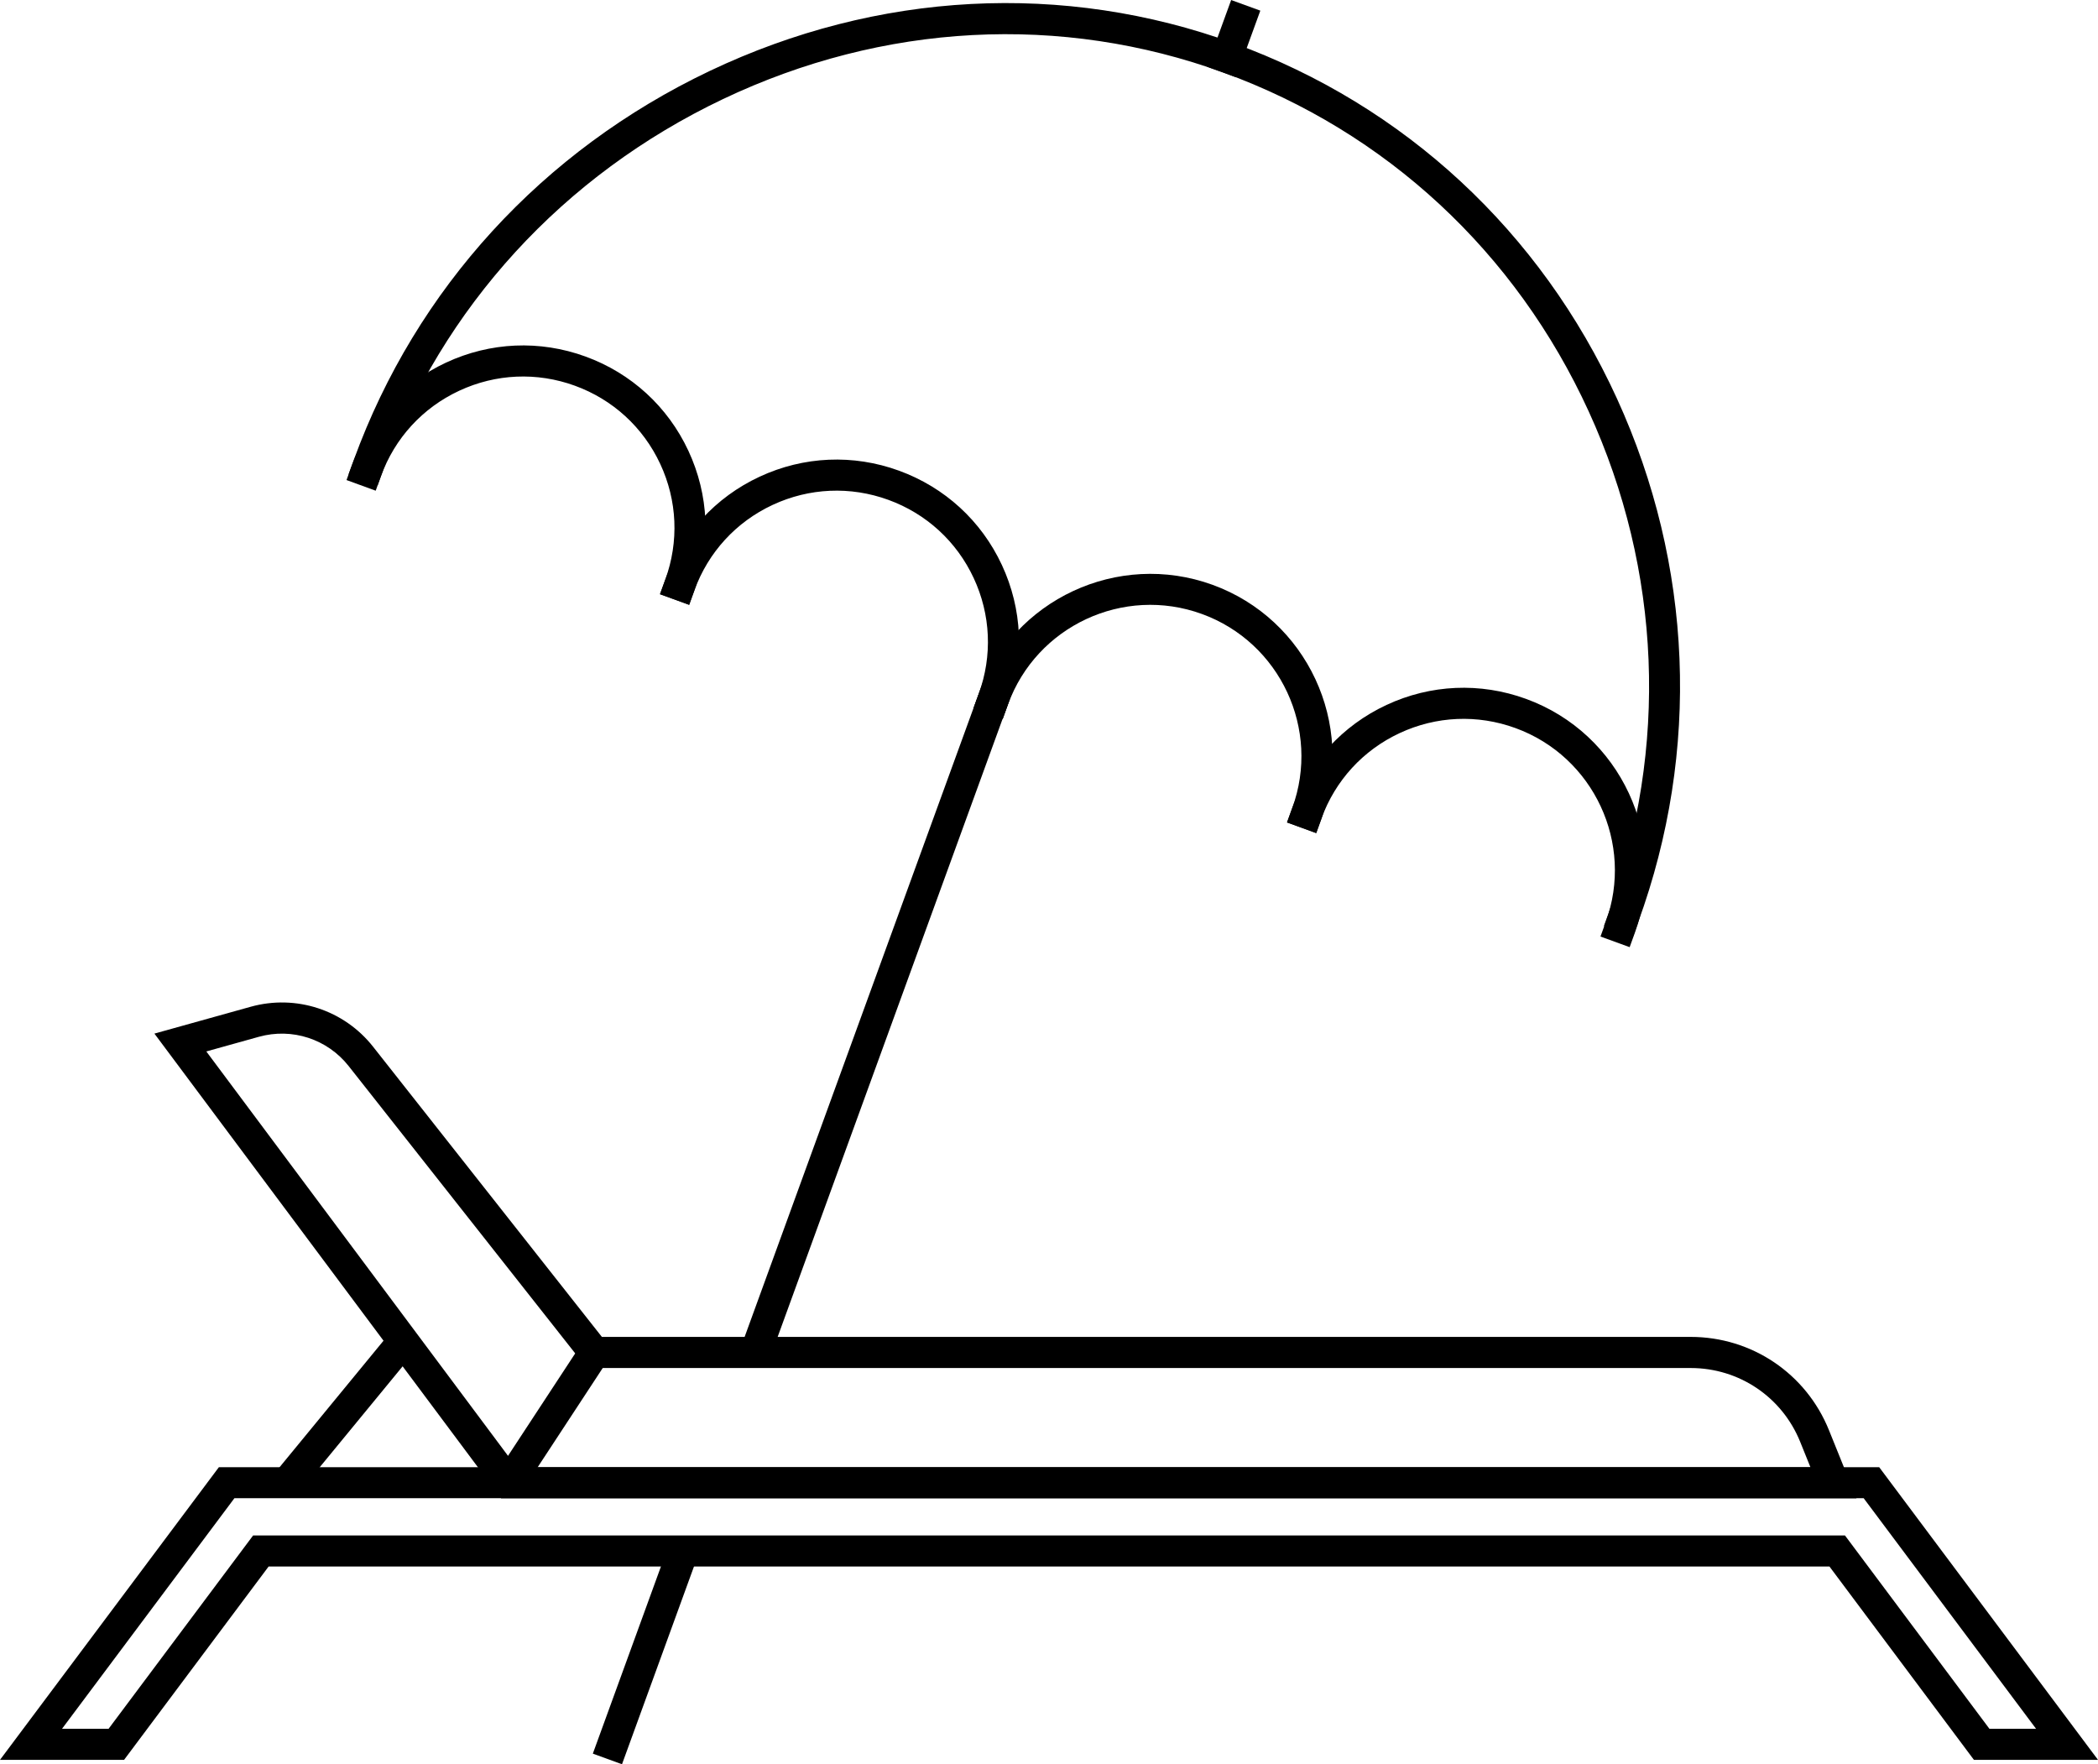
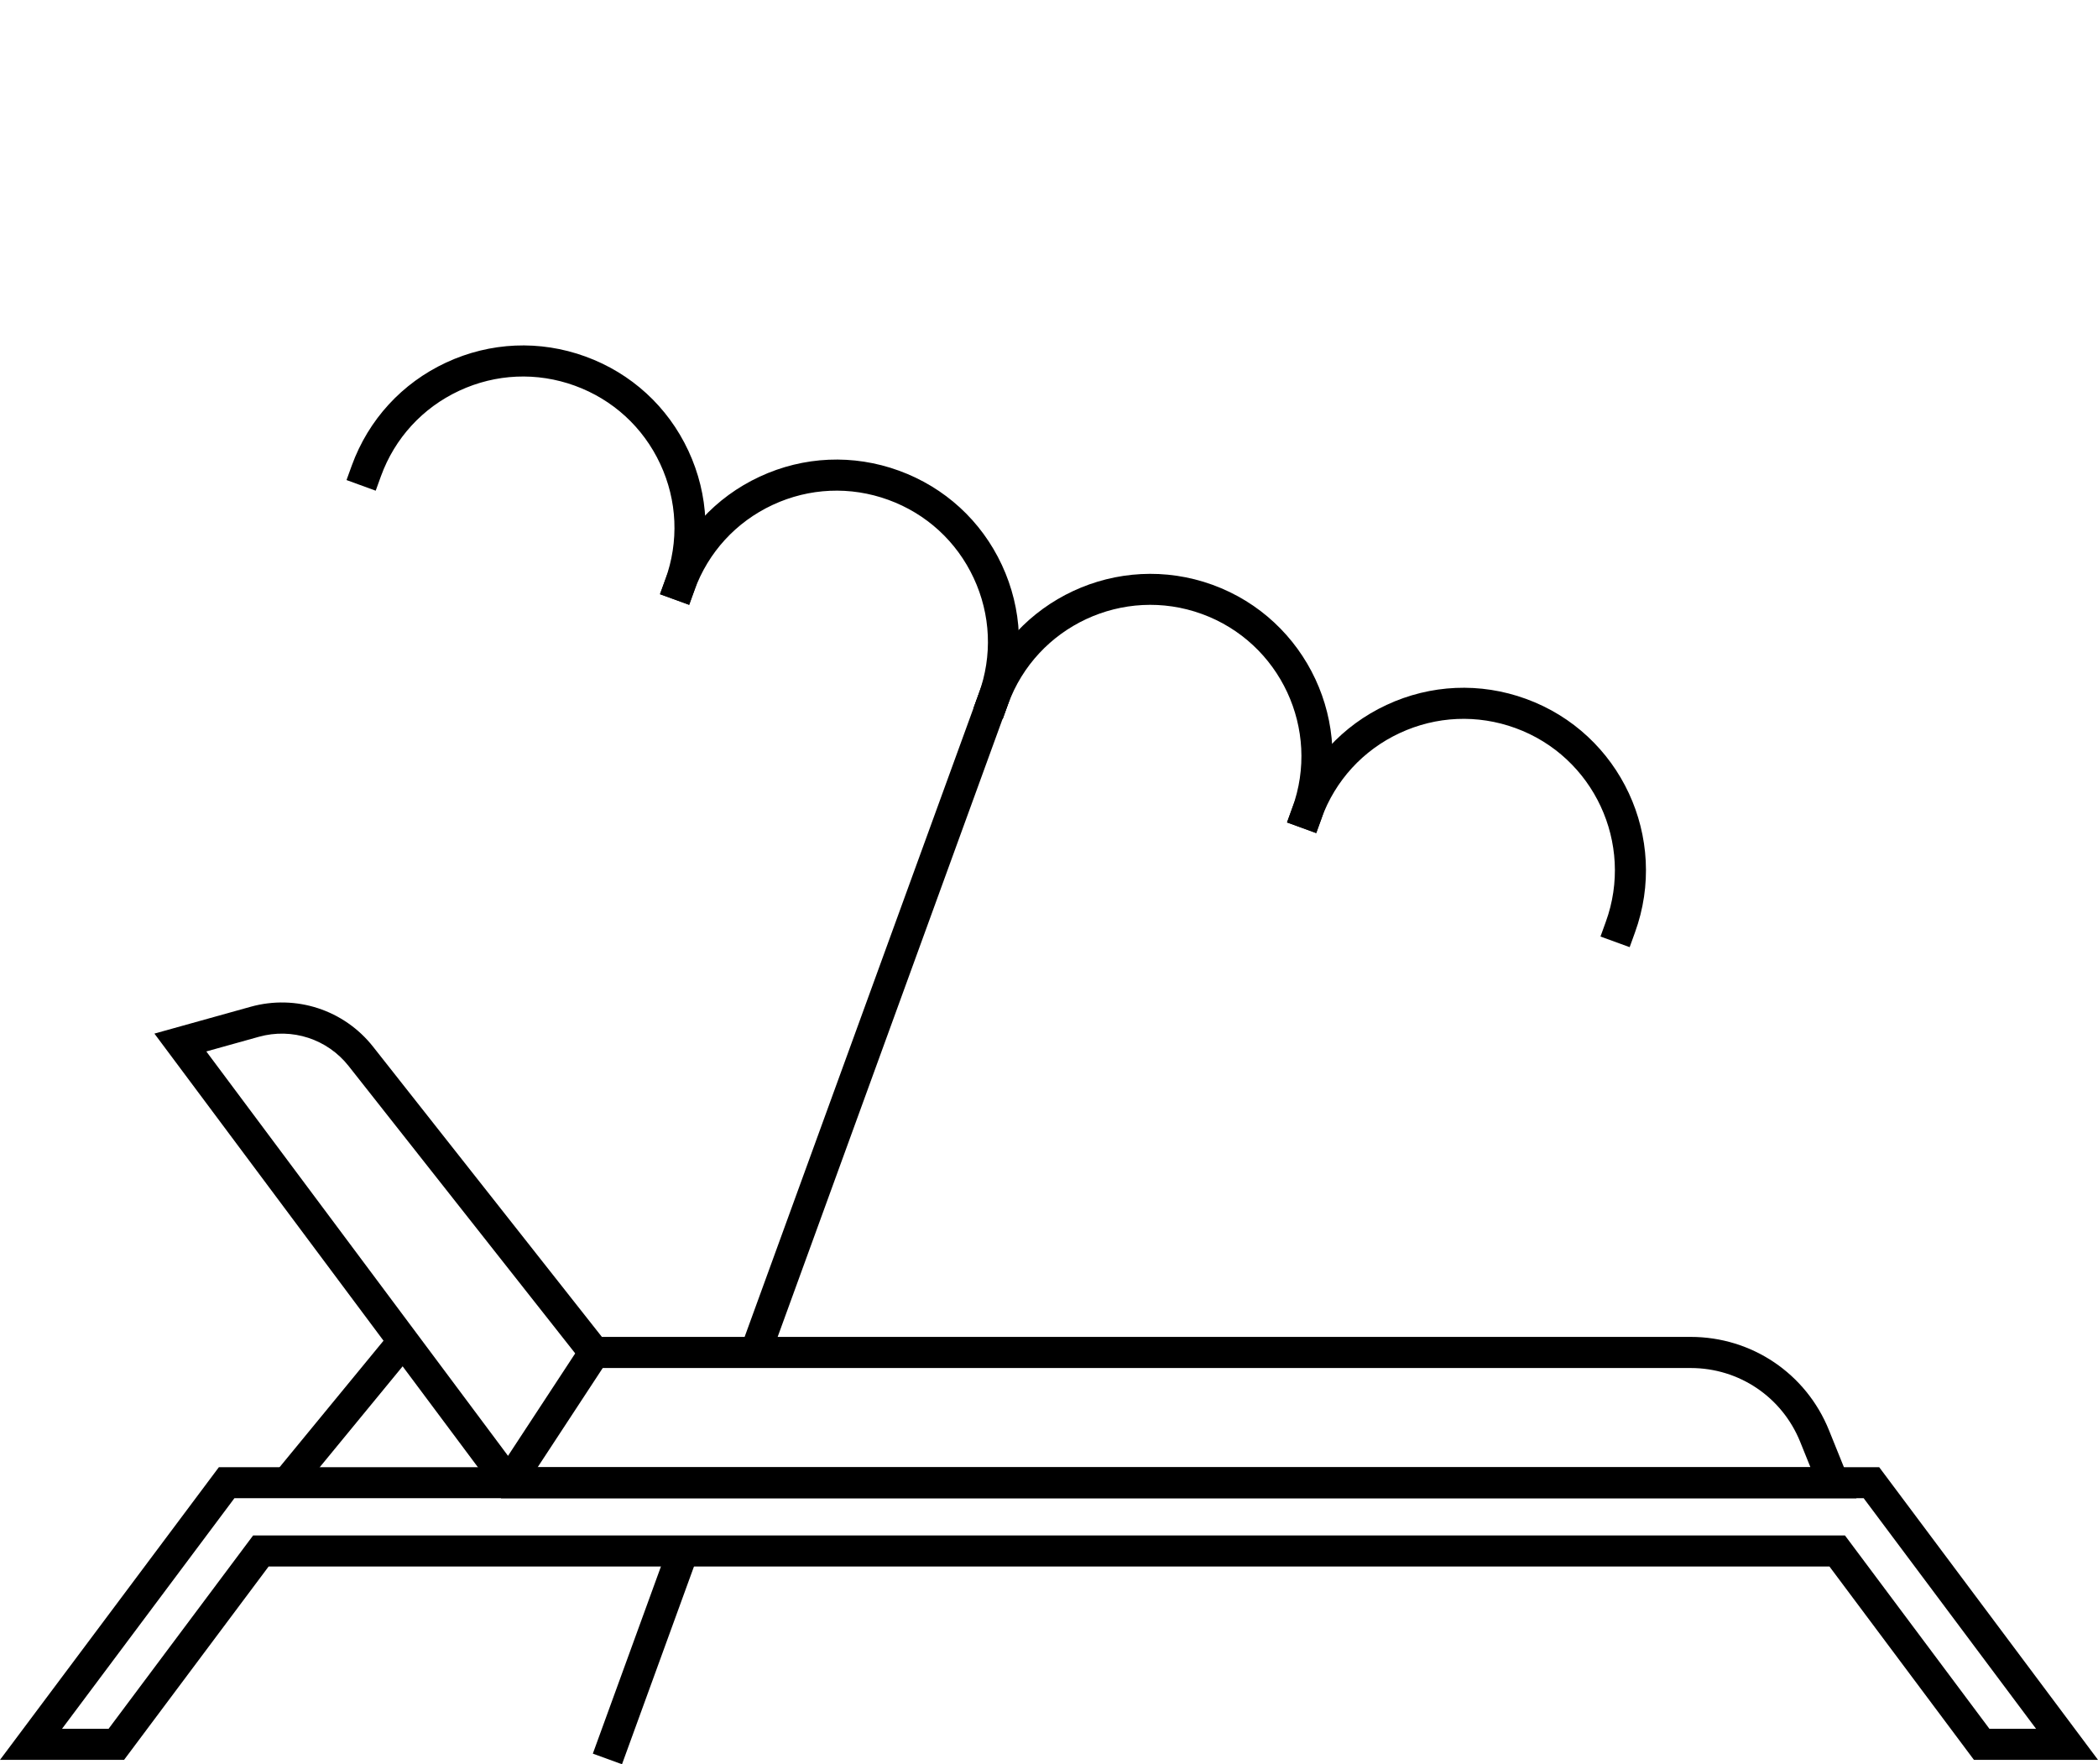
<svg xmlns="http://www.w3.org/2000/svg" id="Ebene_2" data-name="Ebene 2" viewBox="0 0 270.39 227.38">
  <g id="Layer_1" data-name="Layer 1">
    <path d="m88.82,77.95l-3.76-1.37.68-1.88c1.78-4.9,1.55-10.19-.65-14.91-2.2-4.72-6.11-8.3-11-10.08-4.89-1.78-10.19-1.55-14.91.65s-8.3,6.11-10.08,11l-.68,1.88-3.76-1.37.68-1.88c2.15-5.9,6.46-10.61,12.15-13.26,5.69-2.65,12.07-2.93,17.97-.78,5.9,2.15,10.61,6.46,13.26,12.15,2.65,5.69,2.93,12.07.78,17.97l-.68,1.88Z" style="stroke-width: 0px;" />
    <path d="m129.22,92.66l-3.76-1.37.68-1.88c1.78-4.89,1.55-10.19-.65-14.91-2.2-4.72-6.11-8.3-11-10.08-4.89-1.78-10.19-1.55-14.91.65-4.72,2.2-8.3,6.11-10.08,11l-.68,1.88-3.76-1.37.68-1.88c2.15-5.9,6.46-10.61,12.15-13.26,5.69-2.65,12.07-2.93,17.97-.78,5.9,2.15,10.61,6.46,13.26,12.15,2.65,5.69,2.93,12.07.78,17.97l-.68,1.88Z" style="stroke-width: 0px;" />
    <path d="m169.63,107.37l-3.76-1.37.68-1.88c3.68-10.1-1.55-21.32-11.65-24.99-10.1-3.68-21.32,1.55-24.99,11.66l-.68,1.88-3.76-1.37.68-1.88c4.43-12.17,17.94-18.47,30.12-14.05,12.18,4.43,18.48,17.94,14.05,30.12l-.68,1.88Z" style="stroke-width: 0px;" />
    <path d="m210.03,122.07l-3.76-1.37.68-1.88c3.68-10.1-1.55-21.32-11.65-24.99-4.89-1.78-10.19-1.55-14.91.65-4.72,2.2-8.3,6.11-10.08,11l-.68,1.88-3.76-1.37.68-1.88c2.15-5.9,6.46-10.61,12.15-13.26,5.69-2.65,12.07-2.93,17.97-.78,12.18,4.43,18.48,17.94,14.04,30.12l-.68,1.88Z" style="stroke-width: 0px;" />
-     <path d="m210.47,120.72l-3.76-1.37.68-1.88c7.67-21.07,6.74-43.95-2.63-64.43-9.39-20.54-26.11-36.05-47.06-43.68-20.95-7.63-43.87-6.41-64.52,3.41-20.59,9.8-36.15,26.8-43.82,47.87l-.68,1.88-3.76-1.37.68-1.88c8.03-22.07,24.32-39.87,45.86-50.12,21.63-10.29,45.64-11.55,67.6-3.56,21.97,8,39.49,24.25,49.33,45.77,9.8,21.44,10.78,45.4,2.75,67.46l-.68,1.88Z" style="stroke-width: 0px;" />
-     <rect x="154.42" y="2.98" width="9.14" height="4" transform="translate(99.93 152.68) rotate(-70)" style="stroke-width: 0px;" />
    <rect x="66.96" y="129.44" width="92" height="4" transform="translate(-49.18 192.63) rotate(-70)" style="stroke-width: 0px;" />
    <path d="m239.26,193.1H64.58l-44.68-59.89,12.41-3.46c5.83-1.62,12.03.4,15.78,5.16l29.48,37.39h140.32c7.88,0,14.88,4.72,17.83,12.03l3.54,8.77Zm-172.67-4h166.74l-1.32-3.27c-2.34-5.79-7.88-9.52-14.12-9.52H75.62l-30.68-38.91c-2.75-3.49-7.29-4.97-11.57-3.78l-6.78,1.89,39.99,53.6Z" style="stroke-width: 0px;" />
    <path d="m270.39,226.81h-15.99l-18.62-24.92H34.62l-18.63,24.92H0l28.21-37.72h213.98l28.2,37.72Zm-13.98-4h6l-22.22-29.72H30.21l-22.22,29.72h6l18.63-24.92h205.16l18.62,24.92Z" style="stroke-width: 0px;" />
    <rect x="68.63" y="210.89" width="29.37" height="4" transform="translate(-145.24 218.37) rotate(-70)" style="stroke-width: 0px;" />
    <rect x="60.21" y="180.07" width="22.59" height="4" transform="translate(-119.96 142.02) rotate(-56.74)" style="stroke-width: 0px;" />
    <rect x="32.26" y="180.37" width="23.76" height="4" transform="translate(-124.78 100.69) rotate(-50.59)" style="stroke-width: 0px;" />
  </g>
</svg>